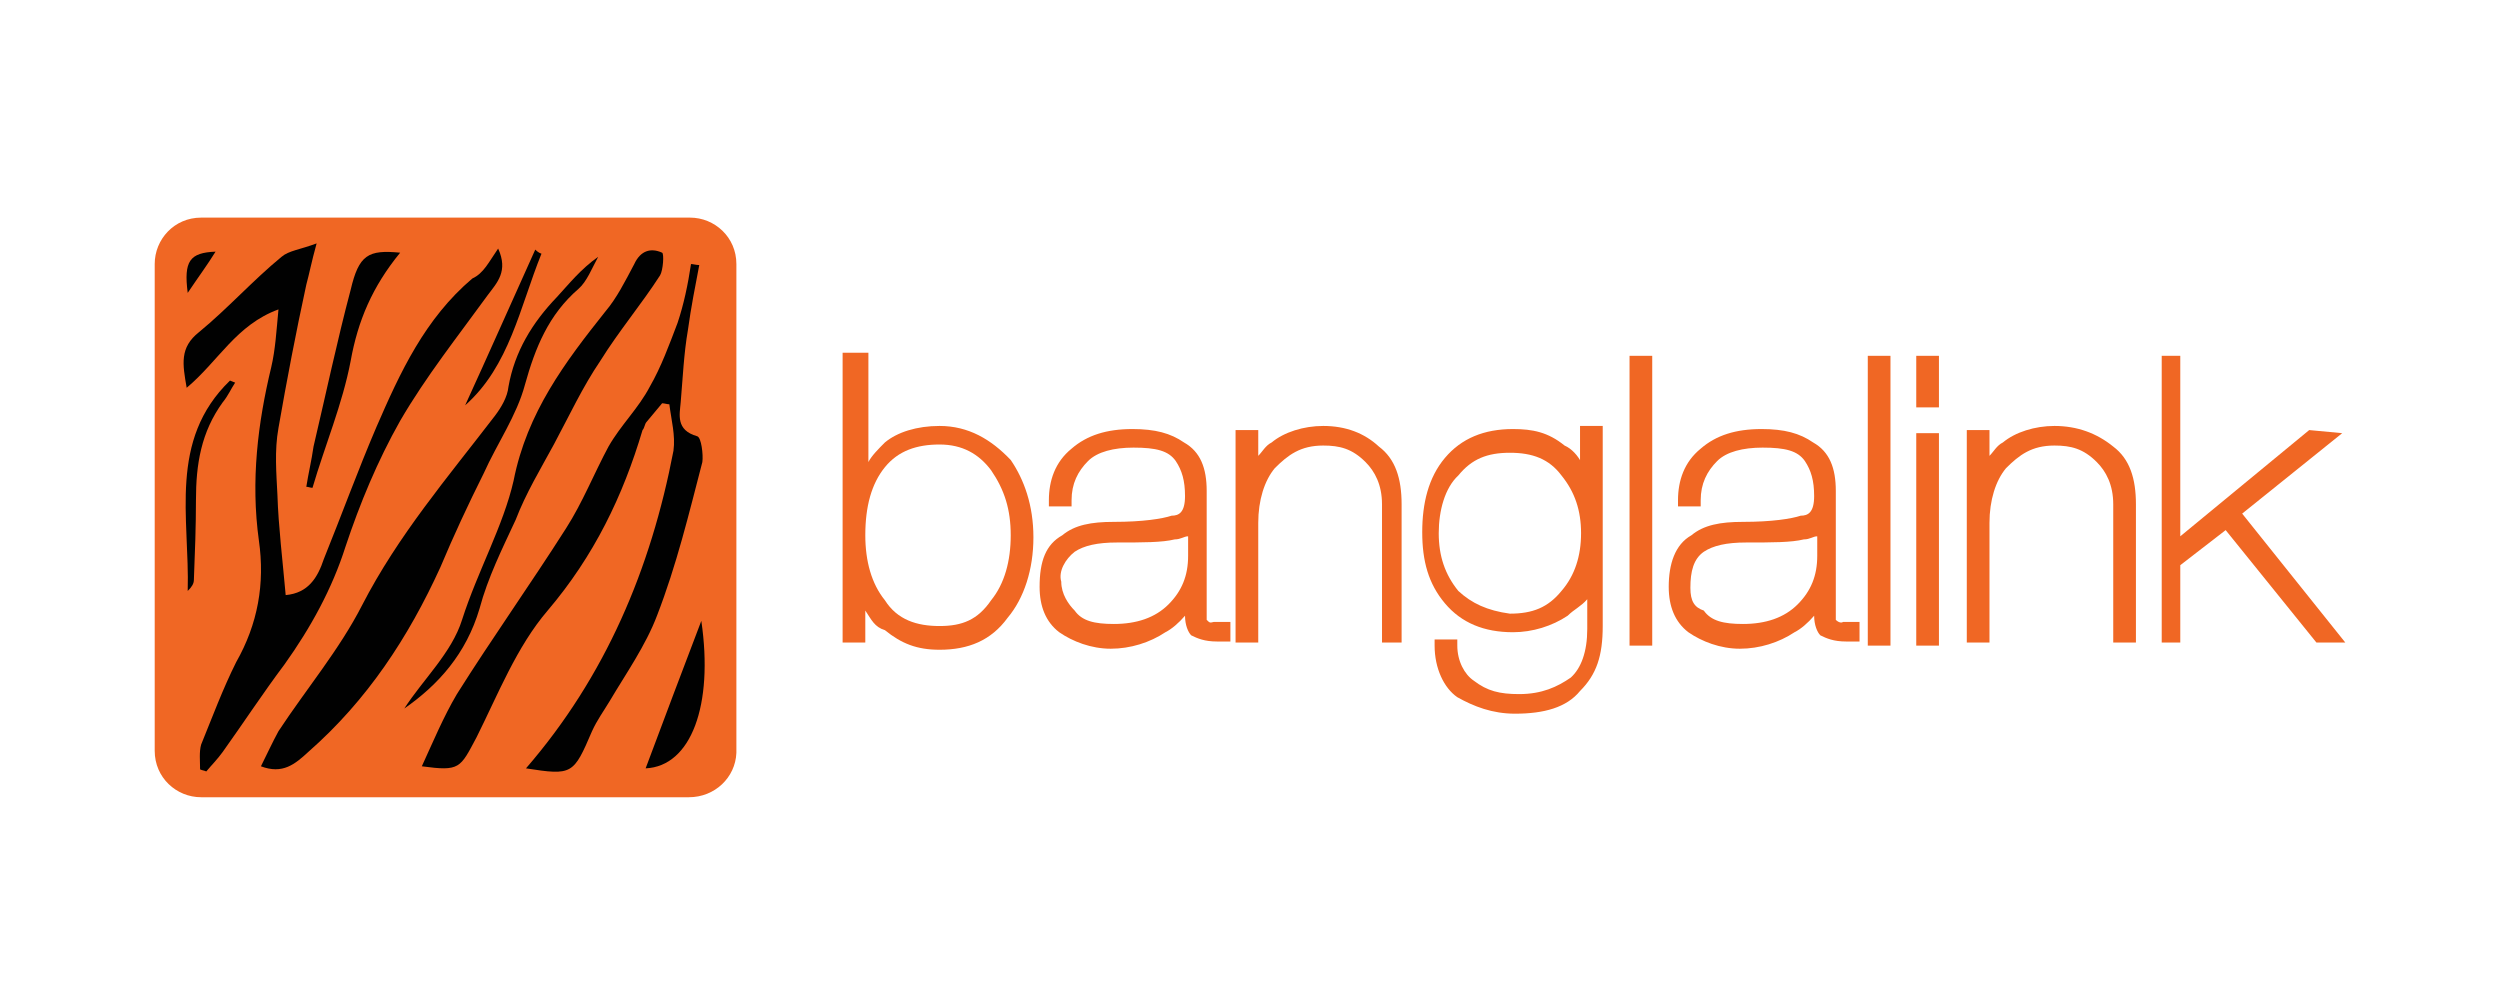
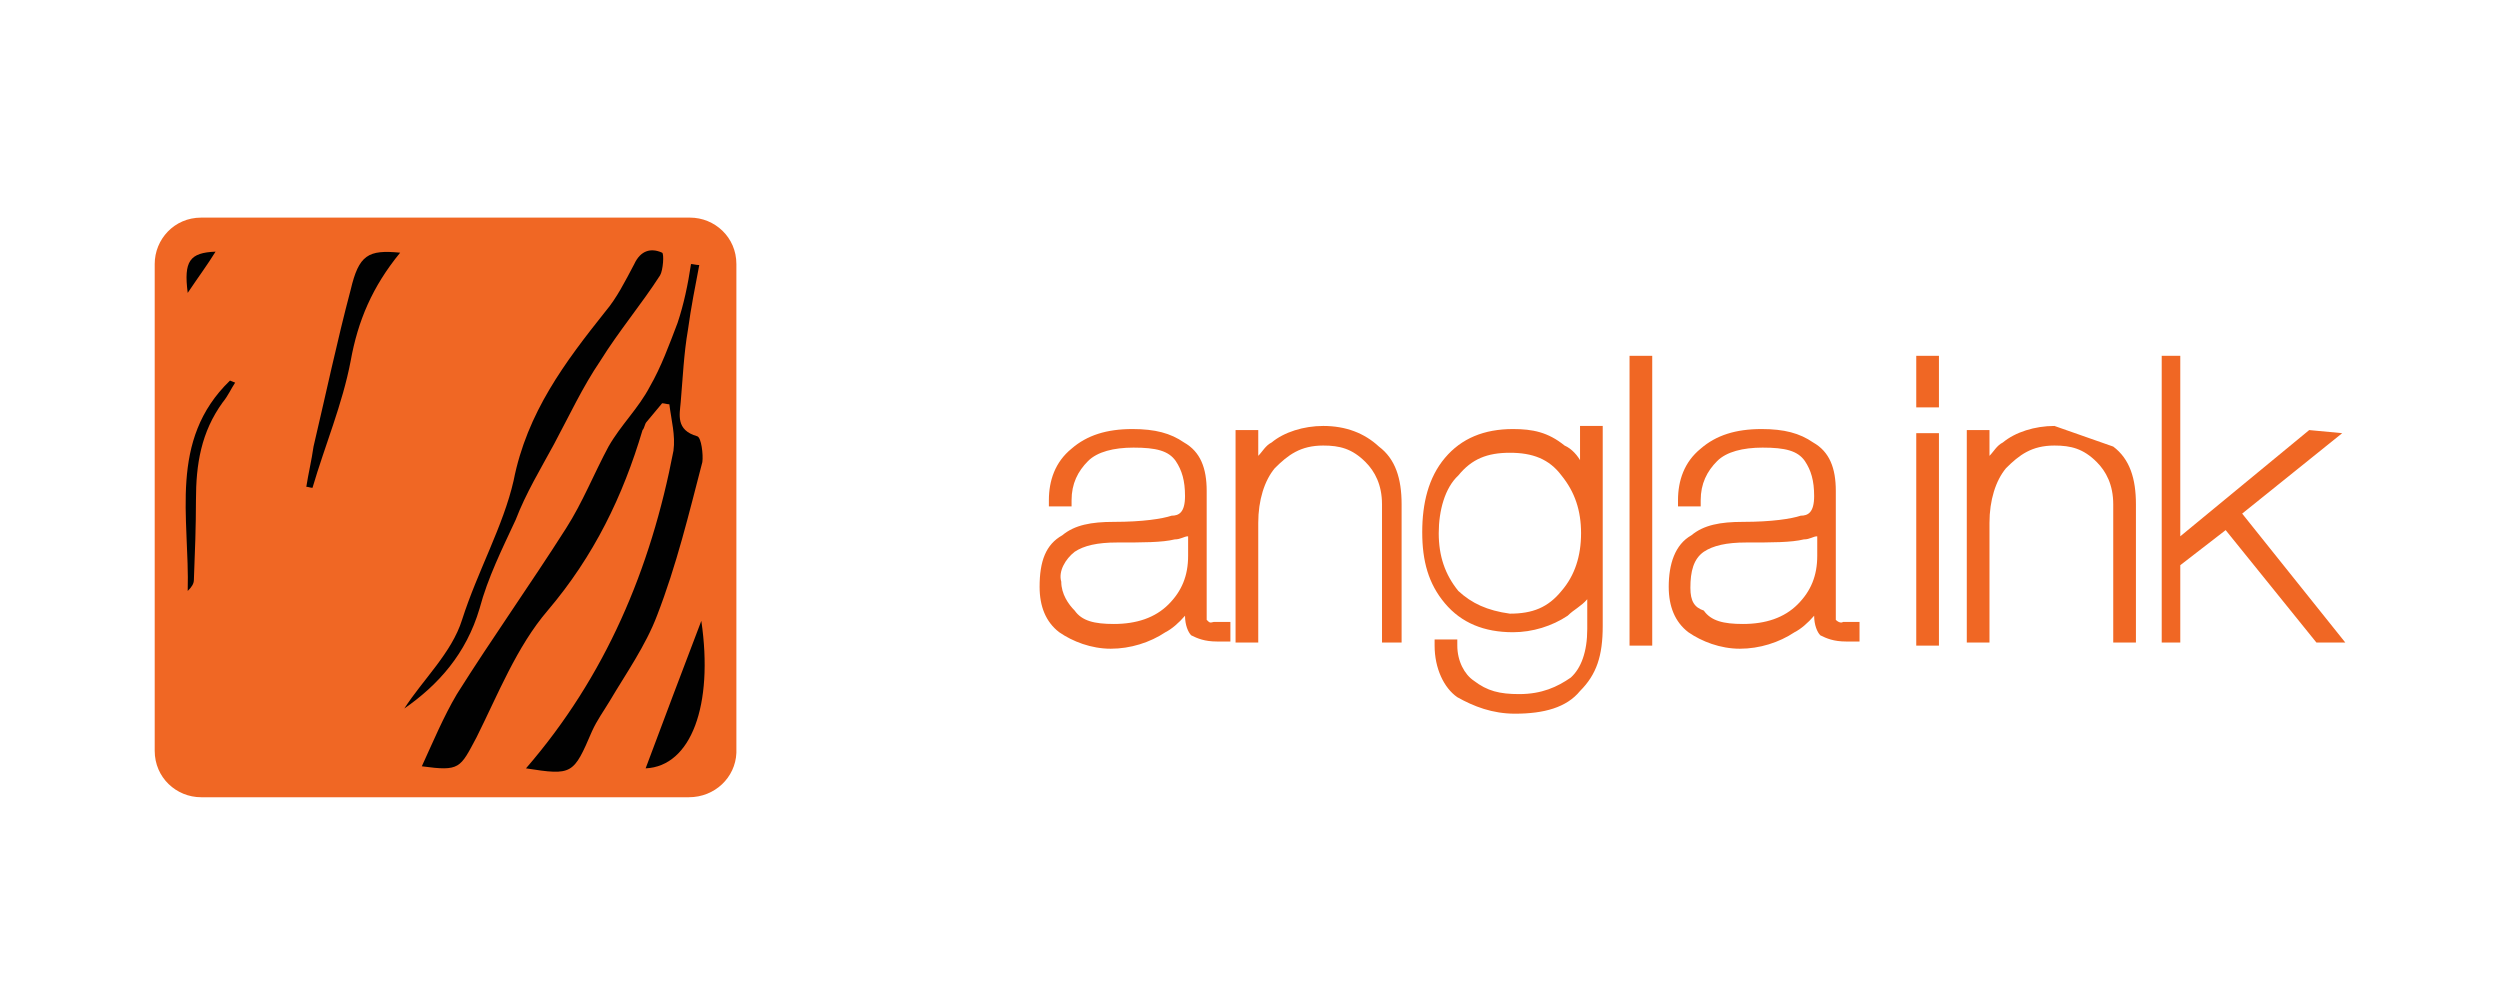
<svg xmlns="http://www.w3.org/2000/svg" id="Layer_1" x="0px" y="0px" viewBox="0 0 242.4 97.3" style="enable-background:new 0 0 242.4 97.3;" xml:space="preserve">
  <style type="text/css">	.st0{fill:#F06724;}	.st1{fill:#010101;}</style>
  <g>
    <path class="st0" d="M66.8,77.3H19.5c-2.4,0-4.5-1.9-4.5-4.5V25.6c0-2.4,1.9-4.5,4.5-4.5h47.4c2.4,0,4.5,1.9,4.5,4.5V73  C71.3,75.4,69.3,77.3,66.8,77.3z" />
    <g>
-       <path class="st0" d="M91.1,41.3c-2.2,0-4.1,0.6-5.3,1.6c-0.6,0.6-1.3,1.3-1.6,1.9V34.2h-2.5v28.1h2.2v-3.1   c0.6,0.9,0.9,1.6,1.9,1.9c1.6,1.3,3.1,1.9,5.3,1.9c2.8,0,5-0.9,6.6-3.1c1.6-1.9,2.5-4.7,2.5-7.8s-0.9-5.6-2.2-7.5   C96.1,42.6,93.9,41.3,91.1,41.3z M91.1,60.7c-2.2,0-4.1-0.6-5.3-2.5c-1.3-1.6-1.9-3.8-1.9-6.3c0-2.8,0.6-5,1.9-6.6   c1.3-1.6,3.1-2.2,5.3-2.2c2.2,0,3.8,0.9,5,2.5c1.3,1.9,1.9,3.8,1.9,6.3c0,2.5-0.6,4.7-1.9,6.3C94.8,60.1,93.3,60.7,91.1,60.7z" />
      <path class="st0" d="M117,60.1v-0.3V47.6c0-2.2-0.6-3.8-2.2-4.7c-1.3-0.9-2.8-1.3-5-1.3c-2.5,0-4.4,0.6-5.9,1.9   c-1.6,1.3-2.2,3.1-2.2,5v0.6h2.2v-0.6c0-1.6,0.6-2.8,1.6-3.8c0.9-0.9,2.5-1.3,4.4-1.3c2.2,0,3.4,0.3,4.1,1.3   c0.6,0.9,0.9,1.9,0.9,3.4c0,1.6-0.6,1.9-1.3,1.9c-0.9,0.3-2.8,0.6-5.6,0.6c-2.2,0-3.8,0.3-5,1.3c-1.6,0.9-2.2,2.5-2.2,5   c0,1.9,0.6,3.4,1.9,4.4c1.3,0.9,3.1,1.6,5,1.6c1.9,0,3.8-0.6,5.3-1.6c0.6-0.3,1.3-0.9,1.9-1.6l0,0c0,0.9,0.3,1.6,0.6,1.9   c0.6,0.3,1.3,0.6,2.5,0.6h1.3v-1.9h-1.6C117.3,60.4,117.3,60.4,117,60.1z M104.2,53.5c0.9-0.6,2.2-0.9,4.1-0.9   c2.5,0,4.4,0,5.6-0.3c0.6,0,0.9-0.3,1.3-0.3v1.9c0,1.9-0.6,3.4-1.9,4.7c-1.3,1.3-3.1,1.9-5.3,1.9c-1.9,0-3.1-0.3-3.8-1.3   c-0.6-0.6-1.3-1.6-1.3-2.8C102.6,55.4,103.3,54.2,104.2,53.5z" />
      <path class="st0" d="M128.3,41.3c-1.9,0-3.8,0.6-5,1.6c-0.6,0.3-0.9,0.9-1.3,1.3v-2.5h-2.2v20.6h2.2V50.7c0-2.2,0.6-4.1,1.6-5.3   c1.3-1.3,2.5-2.2,4.7-2.2c1.6,0,2.8,0.3,4.1,1.6c0.9,0.9,1.6,2.2,1.6,4.1v13.4h1.9V48.9c0-2.5-0.6-4.4-2.2-5.6   C132.3,42,130.5,41.3,128.3,41.3z" />
      <path class="st0" d="M153.3,44.8c-0.3-0.6-0.9-1.3-1.6-1.6c-1.6-1.3-3.1-1.6-5-1.6c-2.8,0-5,0.9-6.6,2.8c-1.6,1.9-2.2,4.4-2.2,7.2   s0.6,5,2.2,6.9c1.6,1.9,3.8,2.8,6.6,2.8c1.9,0,3.8-0.6,5.3-1.6c0.6-0.6,1.3-0.9,1.9-1.6V61c0,2.2-0.6,3.8-1.6,4.7   c-1.3,0.9-2.8,1.6-5,1.6c-1.9,0-3.1-0.3-4.4-1.3c-0.9-0.6-1.6-1.9-1.6-3.4V62h-2.2v0.6c0,2.2,0.9,4.1,2.2,5   c1.6,0.9,3.4,1.6,5.6,1.6c2.8,0,5-0.6,6.3-2.2c1.6-1.6,2.2-3.4,2.2-6.3V41.3h-2.2V44.8z M141.4,57.3c-1.3-1.6-1.9-3.4-1.9-5.6   c0-2.2,0.6-4.4,1.9-5.6c1.3-1.6,2.8-2.2,5-2.2c2.2,0,3.8,0.6,5,2.2c1.3,1.6,1.9,3.4,1.9,5.6c0,2.2-0.6,4.1-1.9,5.6   c-1.3,1.6-2.8,2.2-5,2.2C144.2,59.2,142.7,58.5,141.4,57.3z" />
      <rect x="158" y="34.5" class="st0" width="2.2" height="28.1" />
      <path class="st0" d="M178,60.1v-0.3V47.6c0-2.2-0.6-3.8-2.2-4.7c-1.3-0.9-2.8-1.3-5-1.3c-2.5,0-4.4,0.6-5.9,1.9   c-1.6,1.3-2.2,3.1-2.2,5v0.6h2.2v-0.6c0-1.6,0.6-2.8,1.6-3.8c0.9-0.9,2.5-1.3,4.4-1.3c2.2,0,3.4,0.3,4.1,1.3   c0.6,0.9,0.9,1.9,0.9,3.4c0,1.6-0.6,1.9-1.3,1.9c-0.9,0.3-2.8,0.6-5.6,0.6c-2.2,0-3.8,0.3-5,1.3c-1.6,0.9-2.2,2.8-2.2,5   c0,1.9,0.6,3.4,1.9,4.4c1.3,0.9,3.1,1.6,5,1.6c1.9,0,3.8-0.6,5.3-1.6c0.6-0.3,1.3-0.9,1.9-1.6l0,0c0,0.9,0.3,1.6,0.6,1.9   c0.6,0.3,1.3,0.6,2.5,0.6h1.3v-1.9h-1.6C178.6,60.4,178.3,60.4,178,60.1z M165.2,53.5c0.9-0.6,2.2-0.9,4.1-0.9   c2.5,0,4.4,0,5.6-0.3c0.6,0,0.9-0.3,1.3-0.3v1.9c0,1.9-0.6,3.4-1.9,4.7c-1.3,1.3-3.1,1.9-5.3,1.9c-1.9,0-3.1-0.3-3.8-1.3   c-0.9-0.3-1.3-0.9-1.3-2.2C163.9,55.4,164.2,54.2,165.2,53.5z" />
-       <rect x="181.1" y="34.5" class="st0" width="2.2" height="28.1" />
      <rect x="185.8" y="34.5" class="st0" width="2.2" height="5" />
      <rect x="185.8" y="42" class="st0" width="2.2" height="20.6" />
-       <path class="st0" d="M199.2,41.3c-1.9,0-3.8,0.6-5,1.6c-0.6,0.3-0.9,0.9-1.3,1.3v-2.5h-2.2v20.6h2.2V50.7c0-2.2,0.6-4.1,1.6-5.3   c1.3-1.3,2.5-2.2,4.7-2.2c1.6,0,2.8,0.3,4.1,1.6c0.9,0.9,1.6,2.2,1.6,4.1v13.4h2.2V48.9c0-2.5-0.6-4.4-2.2-5.6   C203.3,42,201.4,41.3,199.2,41.3z" />
+       <path class="st0" d="M199.2,41.3c-1.9,0-3.8,0.6-5,1.6c-0.6,0.3-0.9,0.9-1.3,1.3v-2.5h-2.2v20.6h2.2V50.7c0-2.2,0.6-4.1,1.6-5.3   c1.3-1.3,2.5-2.2,4.7-2.2c1.6,0,2.8,0.3,4.1,1.6c0.9,0.9,1.6,2.2,1.6,4.1v13.4h2.2V48.9c0-2.5-0.6-4.4-2.2-5.6   z" />
      <polygon class="st0" points="217.4,49.8 227.1,42 223.9,41.7 211.4,52 211.4,34.5 209.6,34.5 209.6,62.3 211.4,62.3 211.4,54.8    215.8,51.4 224.6,62.3 227.4,62.3   " />
    </g>
    <g>
      <path class="st1" d="M51,74.5c7.7-8.9,12.1-19.3,14.3-30.8c0.2-1.5-0.2-2.9-0.4-4.5c-0.2,0-0.5-0.1-0.7-0.1   c-0.5,0.6-1,1.2-1.5,1.8c-0.2,0.2-0.2,0.6-0.4,0.8c-1.9,6.4-4.7,12.2-9.2,17.5c-3,3.5-4.8,8.1-6.9,12.3c-1.6,3-1.6,3.3-5.3,2.8   c1.1-2.4,2.1-4.8,3.4-7c3.4-5.4,7.1-10.6,10.6-16.1c1.6-2.5,2.7-5.3,4.1-7.9c1.2-2.1,2.9-3.7,4-5.8c1.1-1.9,1.9-4.1,2.7-6.2   c0.6-1.8,1-3.7,1.3-5.7c0.2,0,0.5,0.1,0.8,0.1c-0.4,2.1-0.8,4.1-1.1,6.3c-0.4,2.3-0.5,4.7-0.7,7c-0.1,1.2-0.5,2.7,1.6,3.3   c0.4,0.1,0.6,1.8,0.5,2.5c-1.3,5-2.5,10-4.4,14.9c-1.1,2.9-3,5.6-4.6,8.3c-0.6,1-1.2,1.8-1.7,2.9C55.6,75.1,55.5,75.2,51,74.5z" />
-       <path class="st1" d="M48.3,24.1c1,2.2-0.1,3.3-1,4.5c-2.9,4-6,7.9-8.5,12.2c-2.2,3.9-3.9,8-5.3,12.2c-1.3,4.1-3.4,7.9-5.9,11.4   c-2.1,2.8-4,5.7-6,8.5c-0.5,0.7-1.1,1.3-1.6,1.9c-0.2-0.1-0.4-0.1-0.6-0.2c0-0.8-0.1-1.7,0.1-2.4c1.1-2.7,2.1-5.4,3.4-8   c2.1-3.7,2.8-7.6,2.2-11.8C24.3,46.6,25,41,26.3,35.6c0.4-1.7,0.5-3.5,0.7-5.6c-4.1,1.5-5.8,5-8.9,7.6c-0.4-2.3-0.7-3.9,1.2-5.4   c2.8-2.3,5.2-5,8-7.3c0.7-0.6,1.8-0.7,3.4-1.3c-0.5,1.8-0.7,2.9-1,4c-1,4.6-1.9,9.3-2.7,13.9c-0.4,2.2-0.2,4.4-0.1,6.5   c0.1,3.1,0.5,6.3,0.8,9.7c2.2-0.2,3.1-1.7,3.7-3.5c1.7-4.2,3.3-8.6,5.1-12.8c2.3-5.3,4.7-10.5,9.3-14.4   C46.9,26.5,47.4,25.4,48.3,24.1z" />
-       <path class="st1" d="M25.3,74.3c0.6-1.2,1.1-2.3,1.7-3.4c2.7-4.1,5.9-7.9,8.1-12.2c3.5-6.8,8.3-12.4,12.9-18.4   c0.6-0.8,1.2-1.8,1.3-2.8c0.6-3.4,2.3-6.2,4.7-8.7c1.2-1.3,2.3-2.7,4-3.9c-0.6,1.1-1.1,2.4-1.9,3.1c-2.9,2.5-4.2,5.7-5.2,9.3   c-0.8,3-2.7,5.7-4,8.6c-1.5,3-2.9,6-4.2,9.1c-3.1,6.8-7.1,12.9-12.8,17.9C28.6,74.1,27.4,75.1,25.3,74.3z" />
      <path class="st1" d="M39.2,68.7c1.8-2.8,4.6-5.4,5.6-8.6c1.5-4.7,4-9.1,5-13.5c1.3-6.6,5-11.5,8.9-16.4c1.1-1.3,1.9-2.9,2.8-4.6   c0.6-1.3,1.6-1.6,2.7-1.1c0.2,0.1,0.1,1.7-0.2,2.2c-1.8,2.8-4,5.4-5.8,8.3c-1.7,2.5-3,5.3-4.5,8.1c-1.3,2.4-2.7,4.7-3.7,7.3   c-1.3,2.8-2.7,5.6-3.5,8.6C45.2,63.4,42.5,66.4,39.2,68.7z" />
      <path class="st1" d="M38.8,24.5c-2.7,3.3-4.1,6.6-4.8,10.5c-0.8,4.2-2.5,8.2-3.7,12.3c-0.2,0-0.4-0.1-0.6-0.1   c0.2-1.3,0.5-2.5,0.7-3.9c1.2-5.1,2.3-10.3,3.6-15.2C34.8,24.7,35.7,24.2,38.8,24.5z" />
      <path class="st1" d="M68,60.2c1.2,8.2-1,14.1-5.4,14.3C64.4,69.7,66.2,64.9,68,60.2z" />
      <path class="st1" d="M22.8,37.1c-0.4,0.6-0.7,1.3-1.2,1.9C19.5,41.9,19,45,19,48.5c0,2.5-0.1,5.2-0.2,7.7c0,0.4-0.2,0.7-0.6,1.1   c0.2-7.1-1.9-14.6,4.1-20.4C22.5,37,22.6,37,22.8,37.1z" />
-       <path class="st1" d="M52.5,24.6c-2.1,5.2-3.1,10.9-7.4,14.7c2.2-4.8,4.5-10,6.8-15.1C52,24.3,52.2,24.5,52.5,24.6z" />
      <path class="st1" d="M18.2,28.4c-0.4-3.1,0.2-3.9,2.7-4C20.1,25.7,19.2,26.9,18.2,28.4z" />
    </g>
  </g>
</svg>